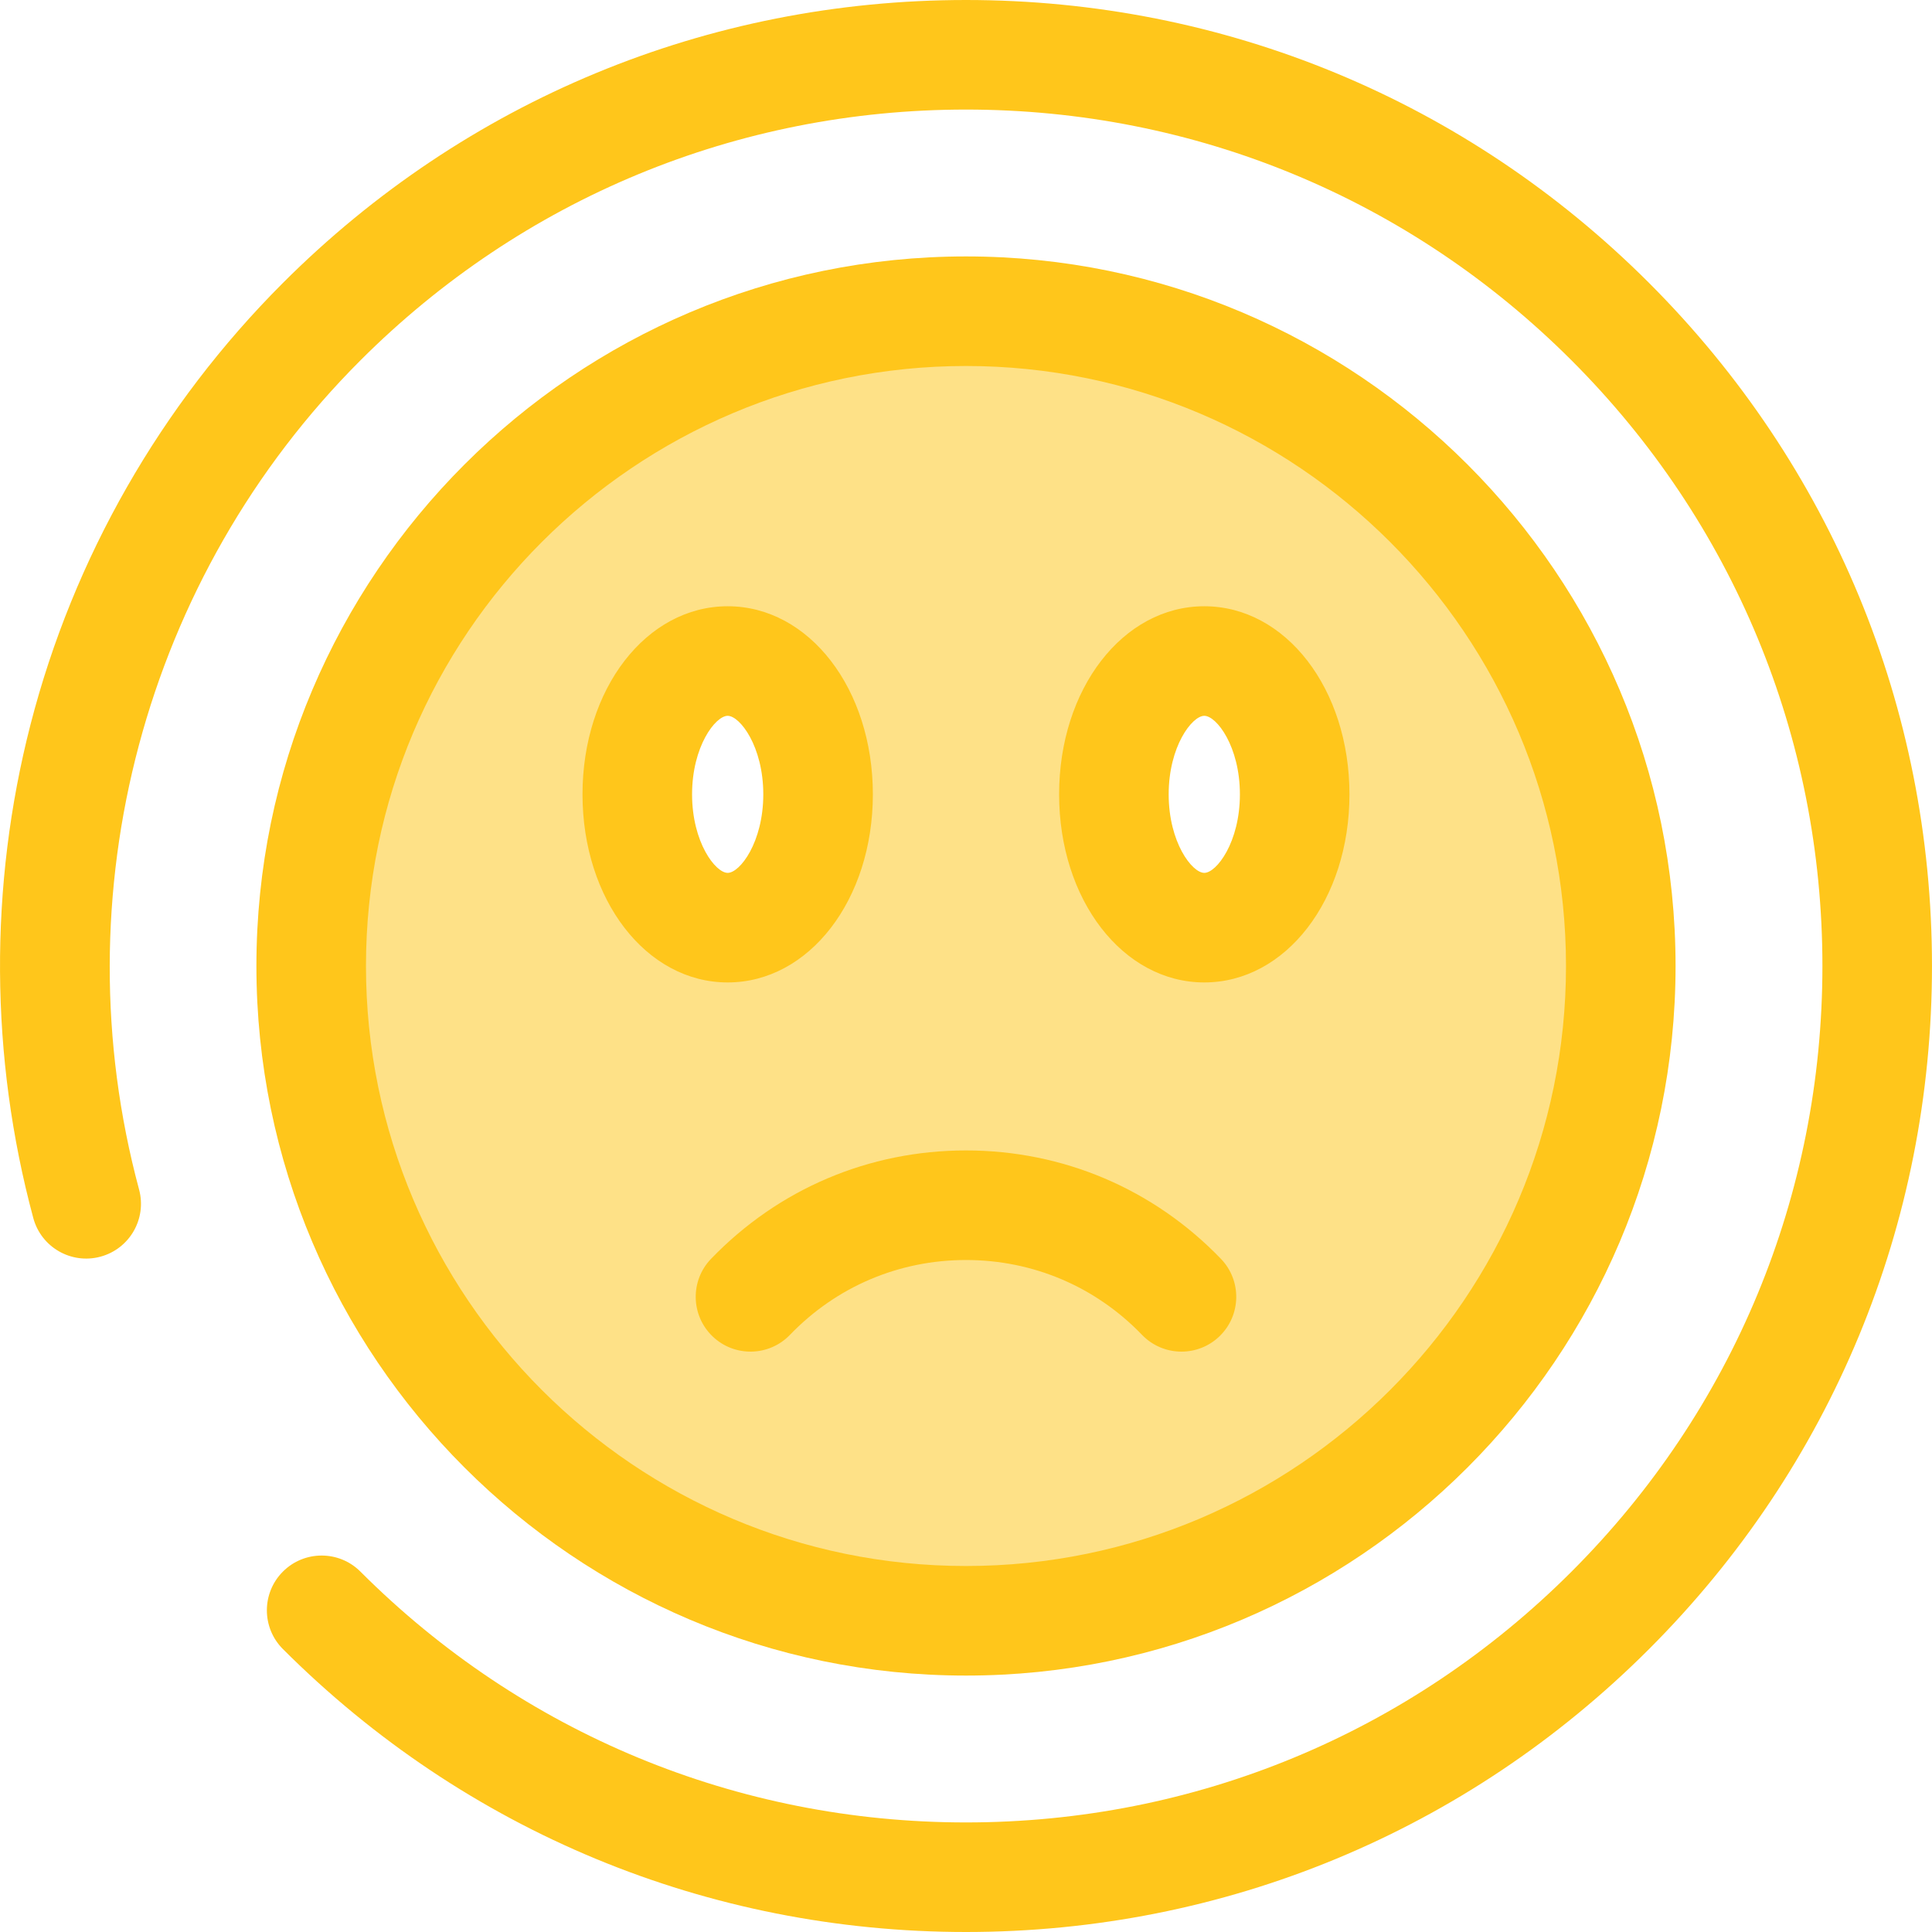
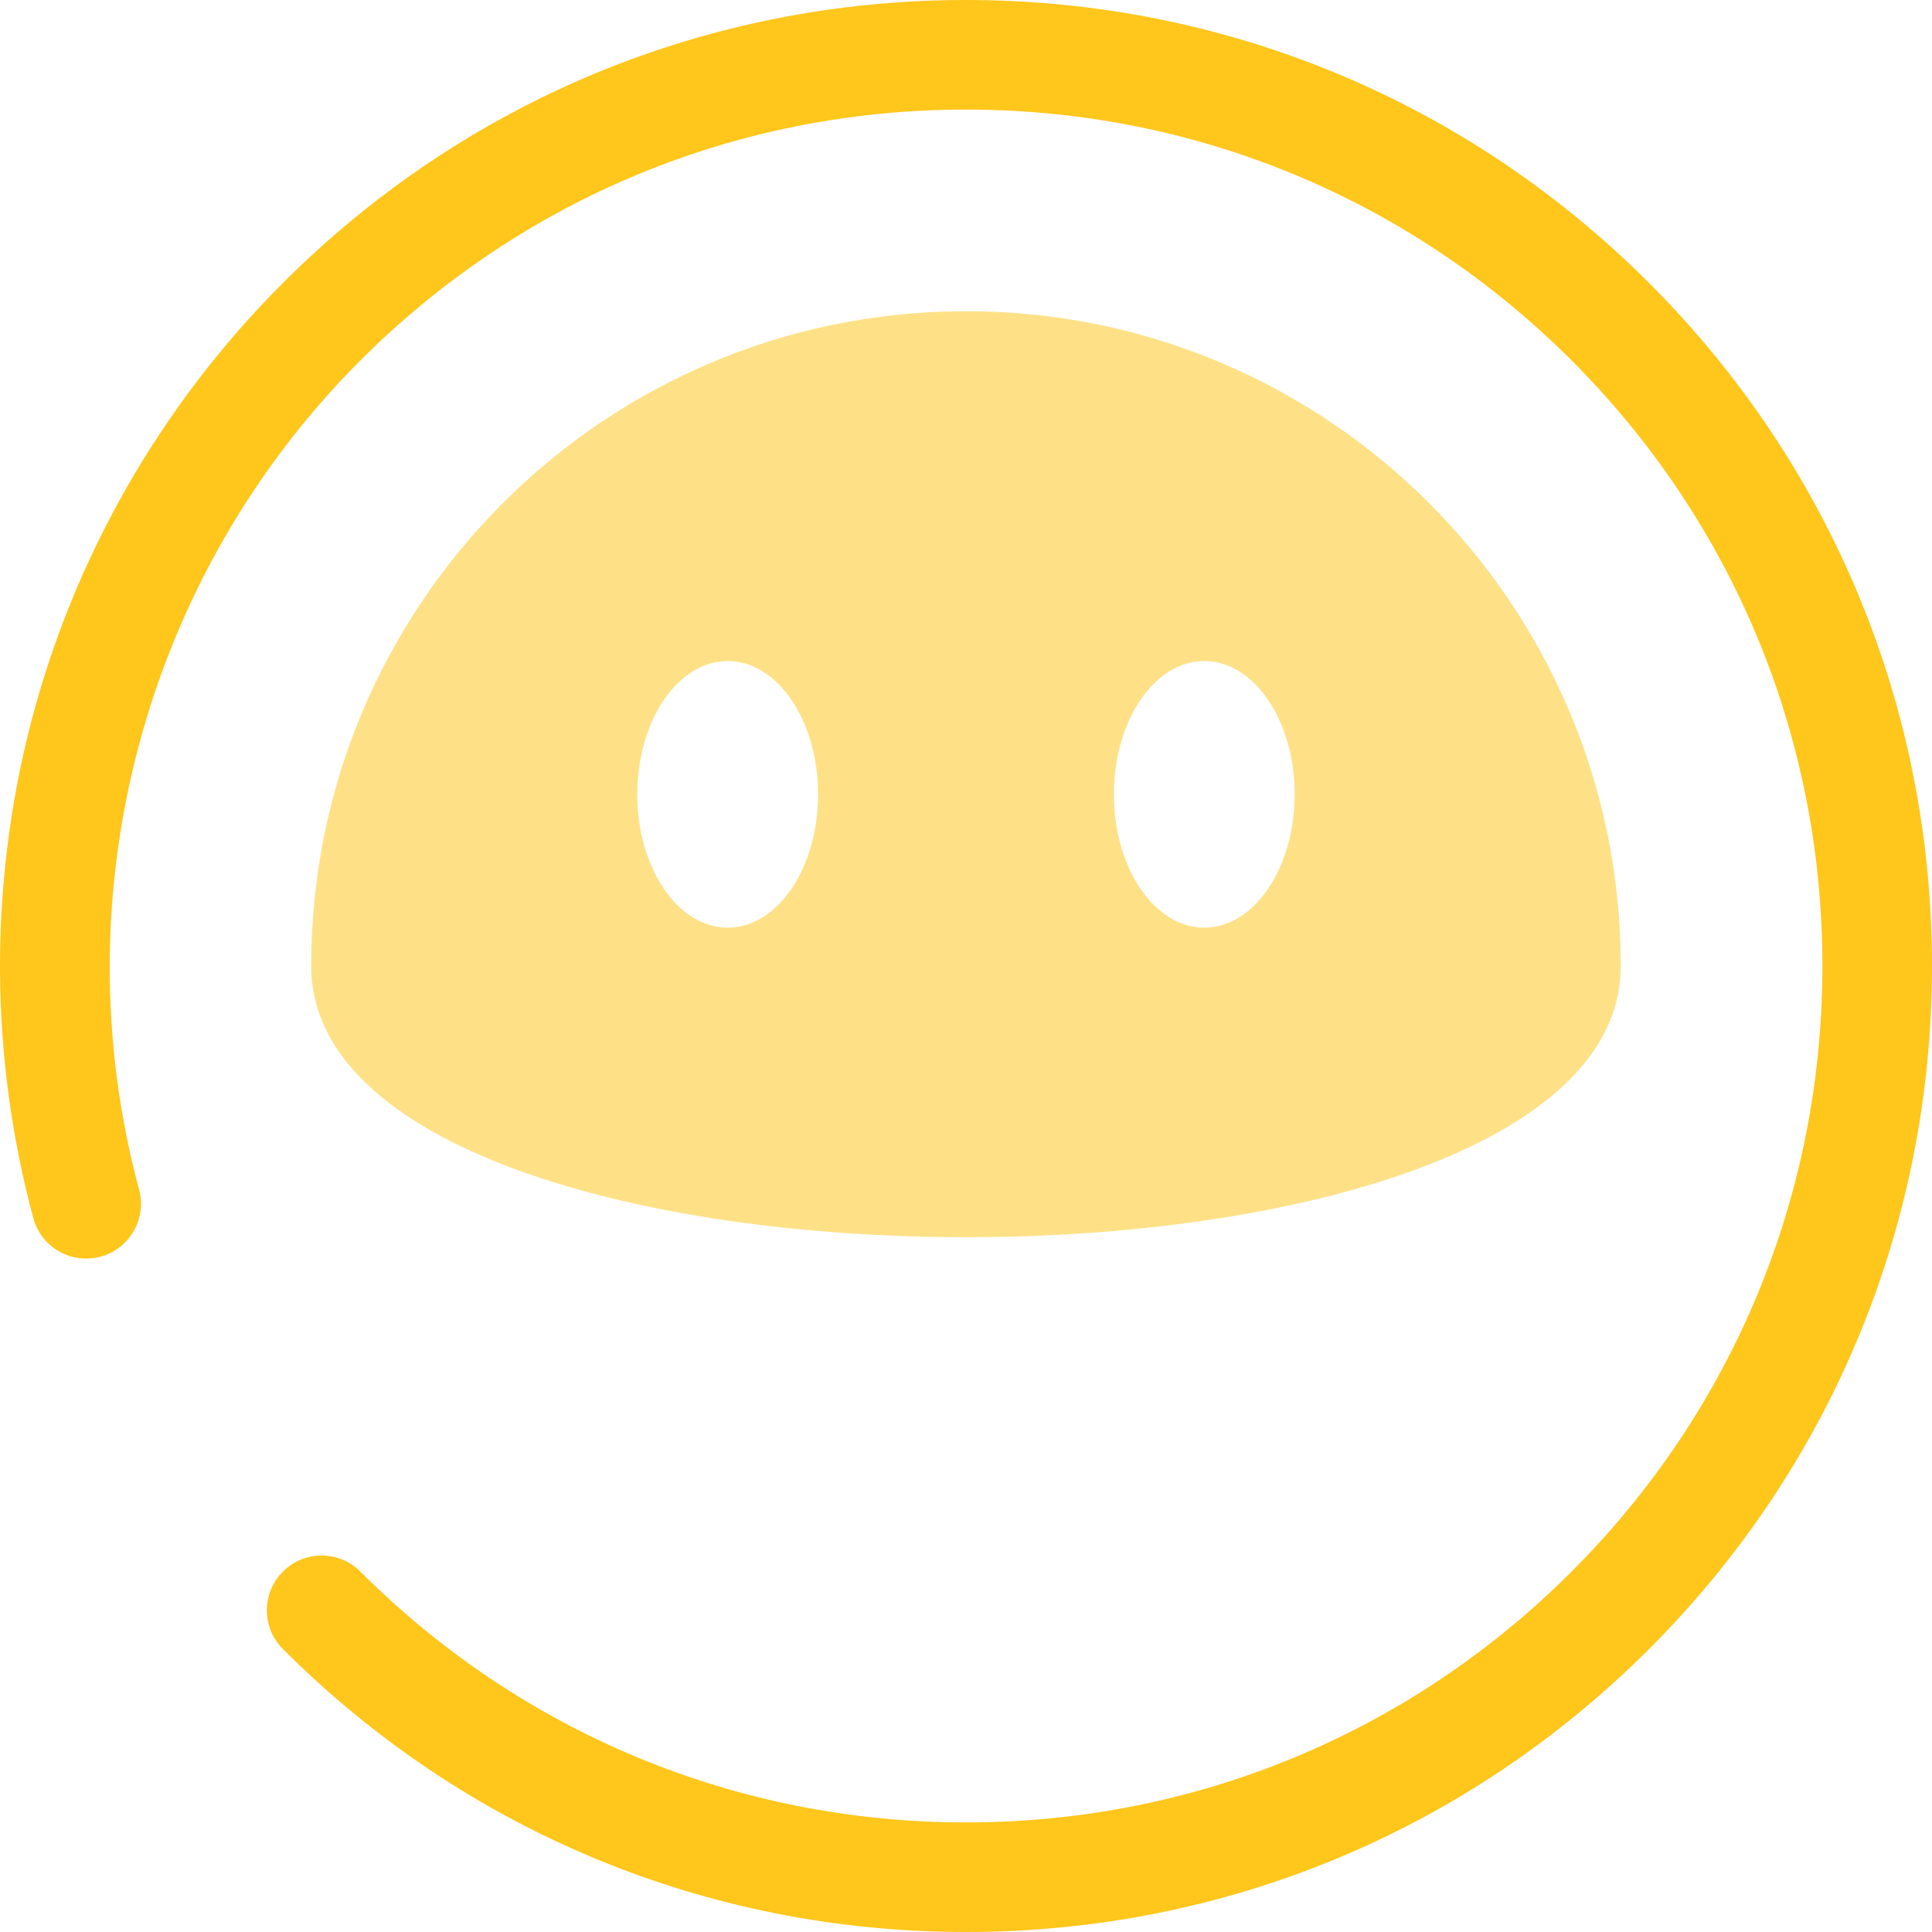
<svg xmlns="http://www.w3.org/2000/svg" height="800px" width="800px" version="1.1" id="Layer_1" viewBox="0 0 512 512" xml:space="preserve">
  <path style="fill:#FFC61B;" d="M255.996,512c-68.38,0-132.667-26.629-181.02-74.98c-5.669-5.669-5.669-14.862,0-20.533  c5.669-5.668,14.862-5.668,20.533,0c42.867,42.867,99.863,66.476,160.488,66.476s117.62-23.609,160.488-66.476  S482.96,316.624,482.96,256s-23.608-117.62-66.476-160.488S316.62,29.036,255.996,29.036S138.376,52.645,95.509,95.512  c-57.256,57.256-79.728,141.45-58.65,219.728c2.085,7.742-2.501,15.708-10.244,17.795c-7.74,2.083-15.708-2.501-17.793-10.244  C-2.68,280.078-2.935,234.855,8.086,192.006c11.355-44.152,34.486-84.62,66.892-117.025C123.328,26.629,187.616,0,255.996,0  s132.667,26.629,181.02,74.98c48.352,48.352,74.98,112.639,74.98,181.02s-26.629,132.668-74.98,181.02  C388.663,485.371,324.376,512,255.996,512z" />
-   <path style="fill:#FEE187;" d="M255.996,82.472c-95.836,0-173.528,77.69-173.528,173.528s77.692,173.528,173.528,173.528  S429.524,351.838,429.524,256S351.832,82.472,255.996,82.472z M192.843,245.837c-13.23,0-23.955-15.817-23.955-35.327  c0-19.511,10.724-35.327,23.955-35.327c13.23,0,23.955,15.817,23.955,35.327S206.072,245.837,192.843,245.837z M319.149,245.837  c-13.23,0-23.955-15.817-23.955-35.327c0-19.511,10.724-35.327,23.955-35.327s23.955,15.817,23.955,35.327  S332.378,245.837,319.149,245.837z" />
+   <path style="fill:#FEE187;" d="M255.996,82.472c-95.836,0-173.528,77.69-173.528,173.528S429.524,351.838,429.524,256S351.832,82.472,255.996,82.472z M192.843,245.837c-13.23,0-23.955-15.817-23.955-35.327  c0-19.511,10.724-35.327,23.955-35.327c13.23,0,23.955,15.817,23.955,35.327S206.072,245.837,192.843,245.837z M319.149,245.837  c-13.23,0-23.955-15.817-23.955-35.327c0-19.511,10.724-35.327,23.955-35.327s23.955,15.817,23.955,35.327  S332.378,245.837,319.149,245.837z" />
  <g>
-     <path style="fill:#FFC61B;" d="M255.996,444.044C152.307,444.044,67.95,359.689,67.95,256S152.307,67.956,255.996,67.956   S444.042,152.311,444.042,256S359.685,444.044,255.996,444.044z M255.996,96.992c-87.678,0-159.01,71.331-159.01,159.008   s71.331,159.008,159.01,159.008S415.006,343.677,415.006,256S343.673,96.992,255.996,96.992z M319.149,260.355   c-21.574,0-38.473-21.895-38.473-49.846c0-27.95,16.899-49.845,38.473-49.845s38.473,21.895,38.473,49.845   C357.622,238.461,340.723,260.355,319.149,260.355z M319.149,189.701c-3.24,0-9.437,8.104-9.437,20.809   c0,12.706,6.196,20.81,9.437,20.81s9.437-8.104,9.437-20.81C328.586,197.805,322.39,189.701,319.149,189.701z M192.843,260.355   c-21.574,0-38.473-21.895-38.473-49.846c0-27.95,16.899-49.845,38.473-49.845s38.473,21.895,38.473,49.845   C231.316,238.461,214.417,260.355,192.843,260.355z M192.843,189.701c-3.24,0-9.437,8.104-9.437,20.809   c0,12.706,6.196,20.81,9.437,20.81s9.437-8.104,9.437-20.81C202.28,197.805,196.083,189.701,192.843,189.701z" />
-     <path style="fill:#FFC61B;" d="M313.101,358.195c-3.807,0-7.607-1.487-10.457-4.447c-12.321-12.79-28.888-19.834-46.648-19.834   s-34.328,7.044-46.648,19.834c-5.563,5.774-14.755,5.947-20.528,0.385c-5.775-5.563-5.947-14.753-0.385-20.528   c17.846-18.525,41.838-28.727,67.561-28.727s49.715,10.202,67.561,28.727c5.563,5.775,5.391,14.965-0.385,20.528   C320.356,356.846,316.726,358.195,313.101,358.195z" />
-   </g>
+     </g>
</svg>